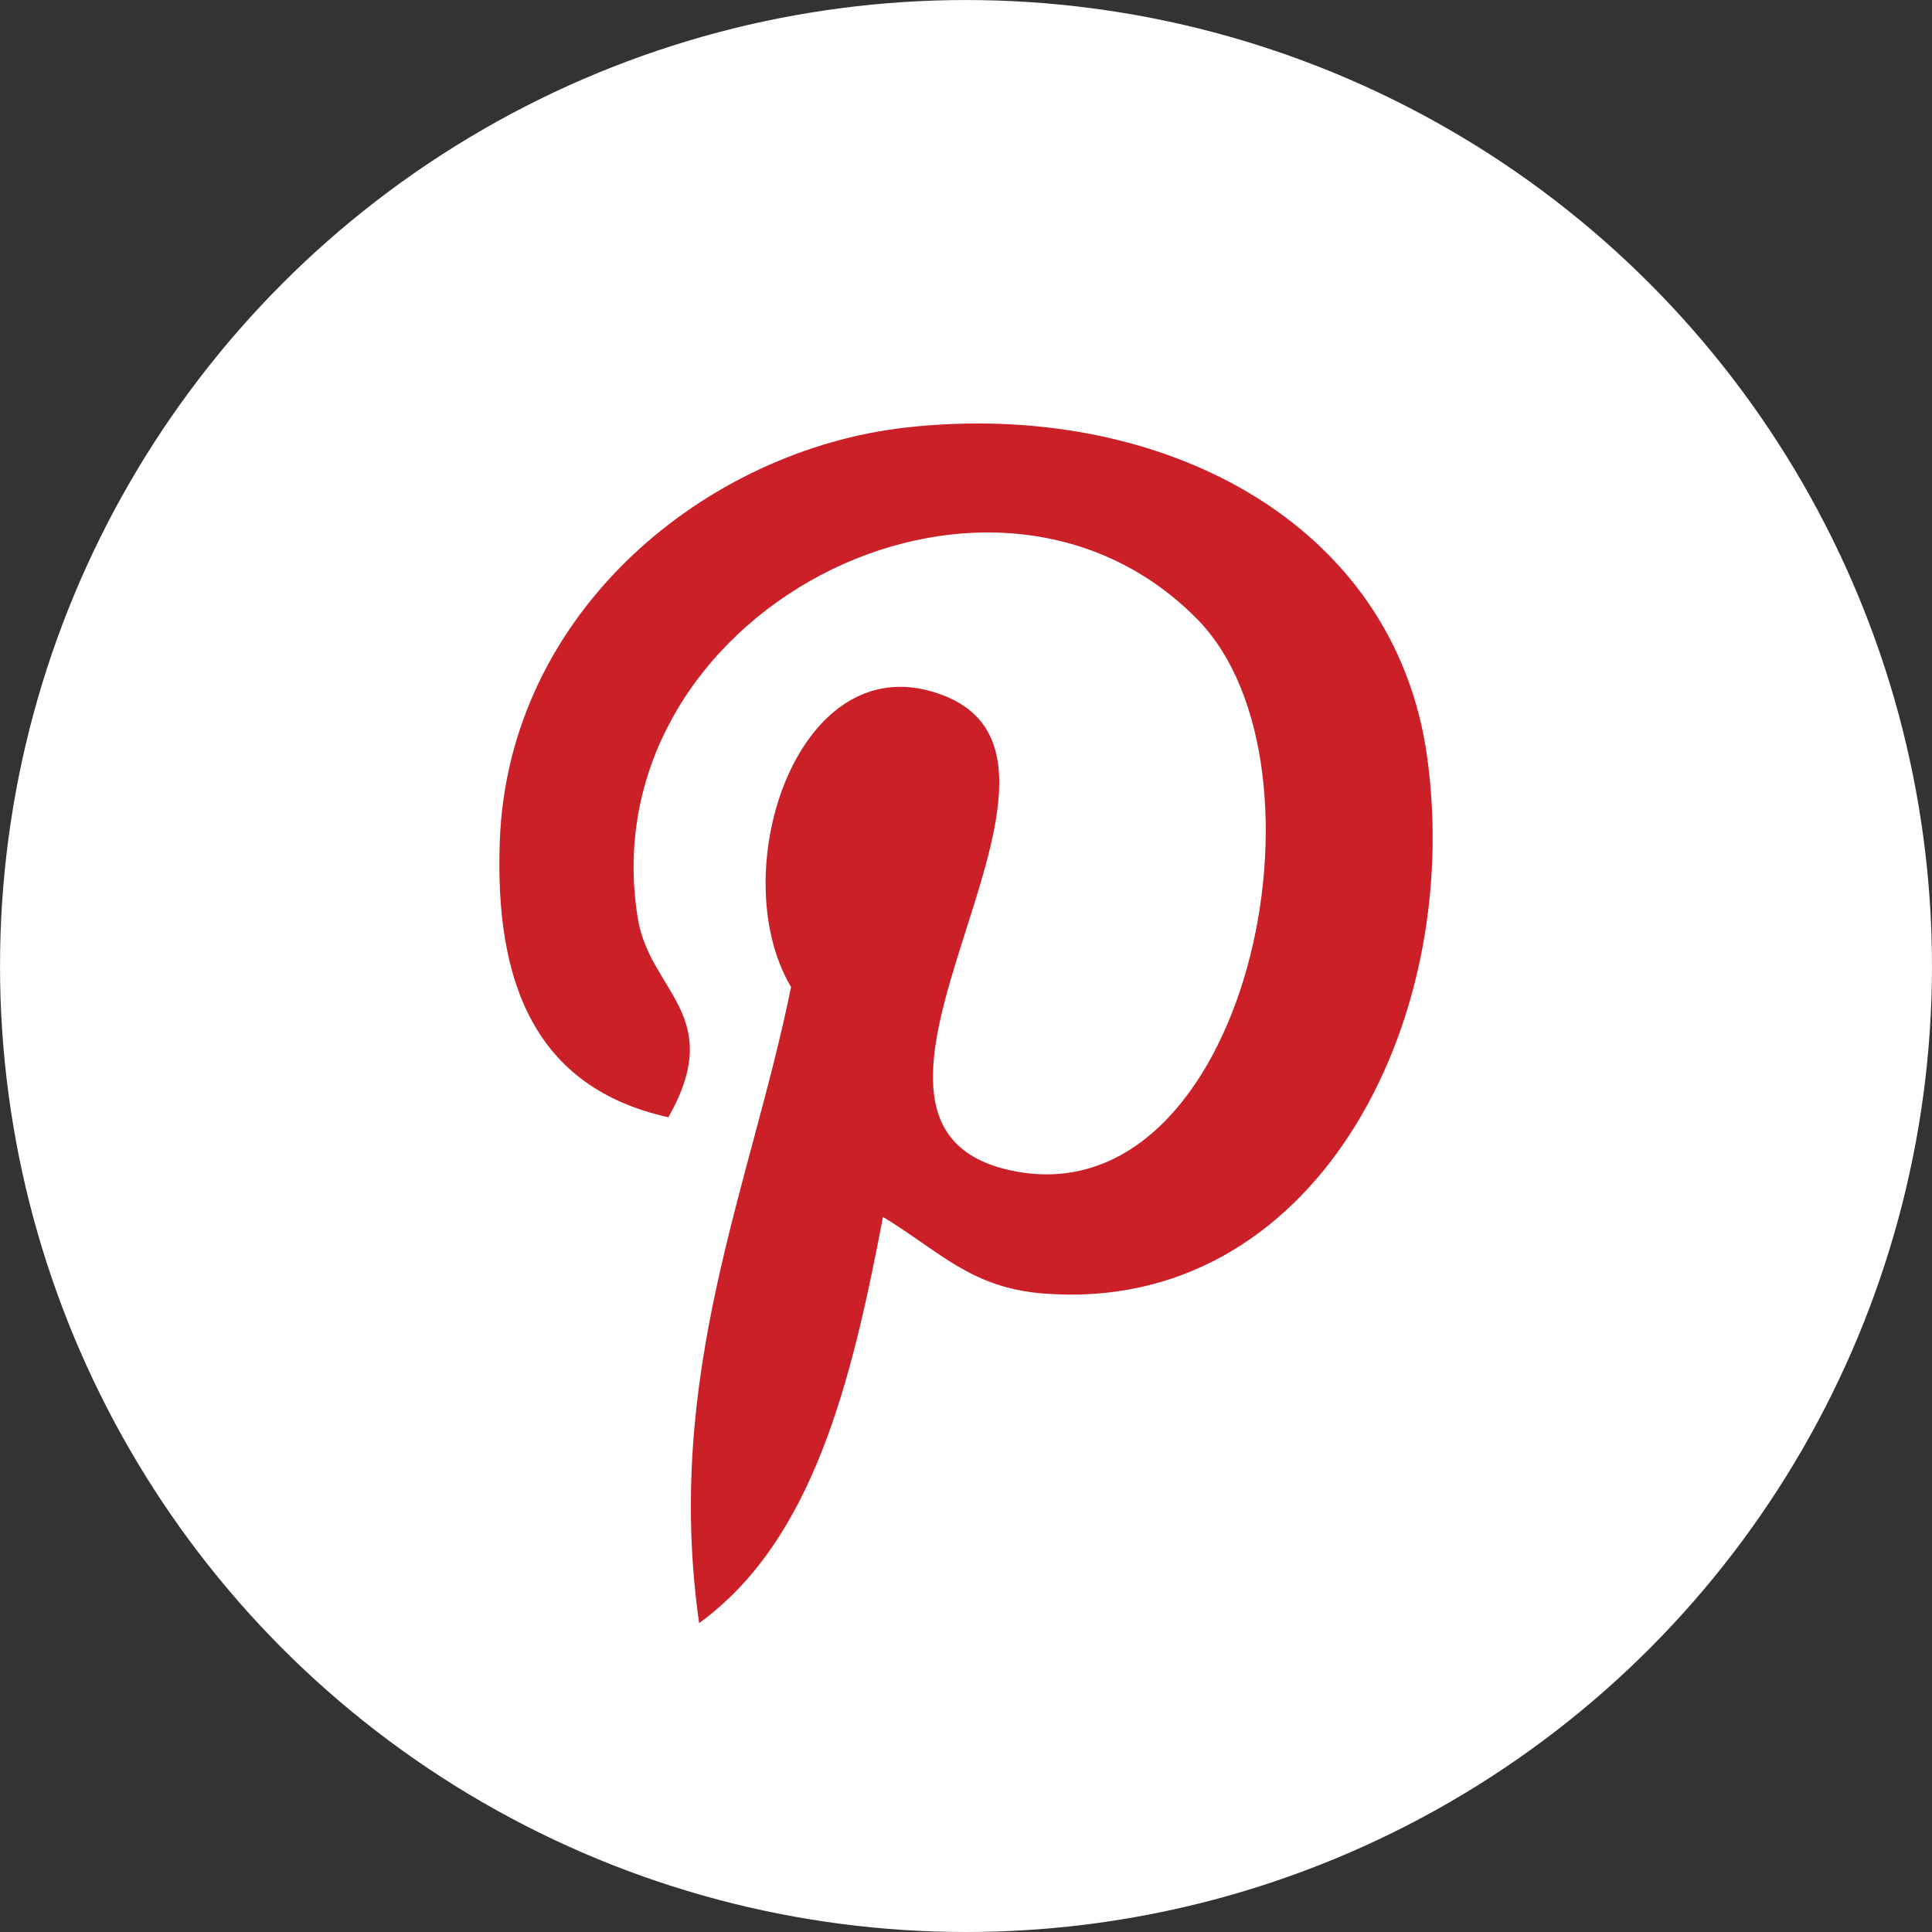
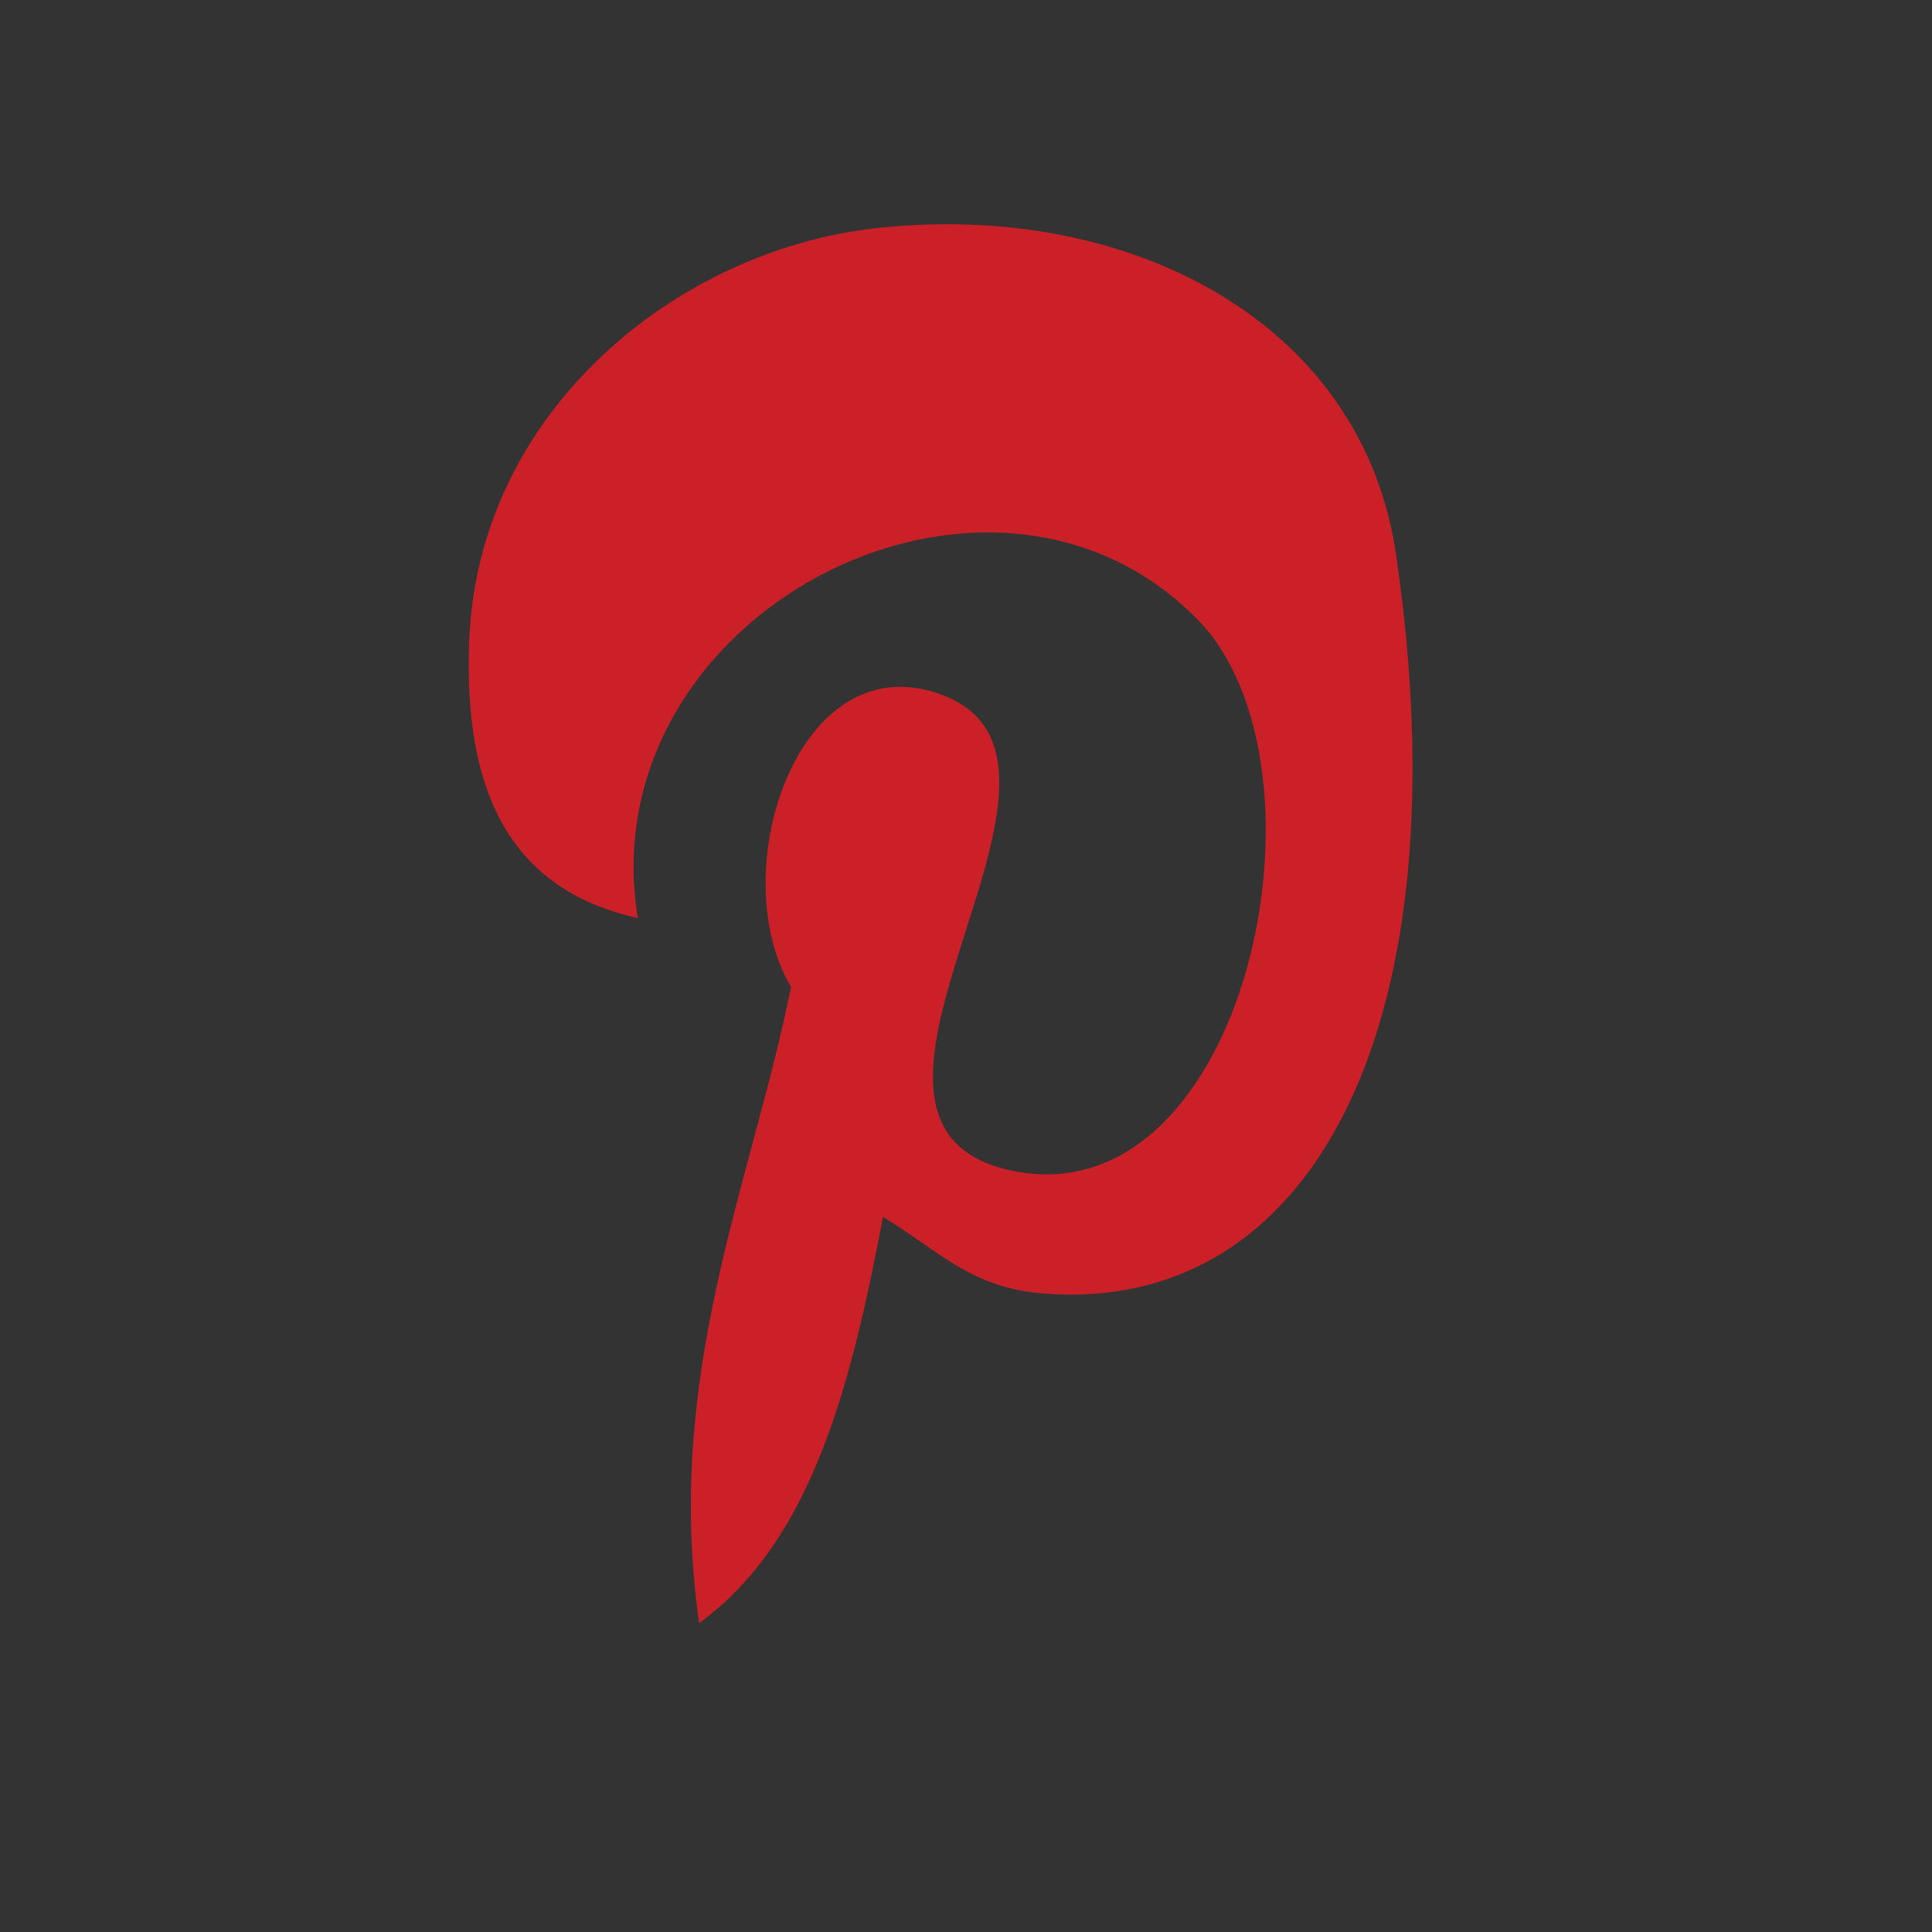
<svg xmlns="http://www.w3.org/2000/svg" version="1.1" x="0px" y="0px" viewBox="0 0 112.198 112.198" style="enable-background:new 0 0 112.198 112.198;" xml:space="preserve">
  <rect x="0" y="0" width="112.198" height="112.198" fill="#333333" stroke="none" />
  <g>
-     <circle style="fill:white;" cx="56.099" cy="56.1" r="56.098" />
    <g>
-       <path style="fill:#CB2027;" d="M60.627,75.122c-4.241-0.328-6.023-2.431-9.349-4.45c-1.828,9.591-4.062,18.785-10.679,23.588    c-2.045-14.496,2.998-25.384,5.34-36.941c-3.992-6.72,0.48-20.246,8.9-16.913c10.363,4.098-8.972,24.987,4.008,27.596    c13.551,2.724,19.083-23.513,10.679-32.047c-12.142-12.321-35.343-0.28-32.49,17.358c0.695,4.312,5.151,5.621,1.78,11.571    c-7.771-1.721-10.089-7.85-9.791-16.021c0.481-13.375,12.018-22.74,23.59-24.036c14.635-1.638,28.371,5.374,30.267,19.14    C85.015,59.504,76.275,76.33,60.627,75.122L60.627,75.122z" />
+       <path style="fill:#CB2027;" d="M60.627,75.122c-4.241-0.328-6.023-2.431-9.349-4.45c-1.828,9.591-4.062,18.785-10.679,23.588    c-2.045-14.496,2.998-25.384,5.34-36.941c-3.992-6.72,0.48-20.246,8.9-16.913c10.363,4.098-8.972,24.987,4.008,27.596    c13.551,2.724,19.083-23.513,10.679-32.047c-12.142-12.321-35.343-0.28-32.49,17.358c-7.771-1.721-10.089-7.85-9.791-16.021c0.481-13.375,12.018-22.74,23.59-24.036c14.635-1.638,28.371,5.374,30.267,19.14    C85.015,59.504,76.275,76.33,60.627,75.122L60.627,75.122z" />
    </g>
  </g>
</svg>